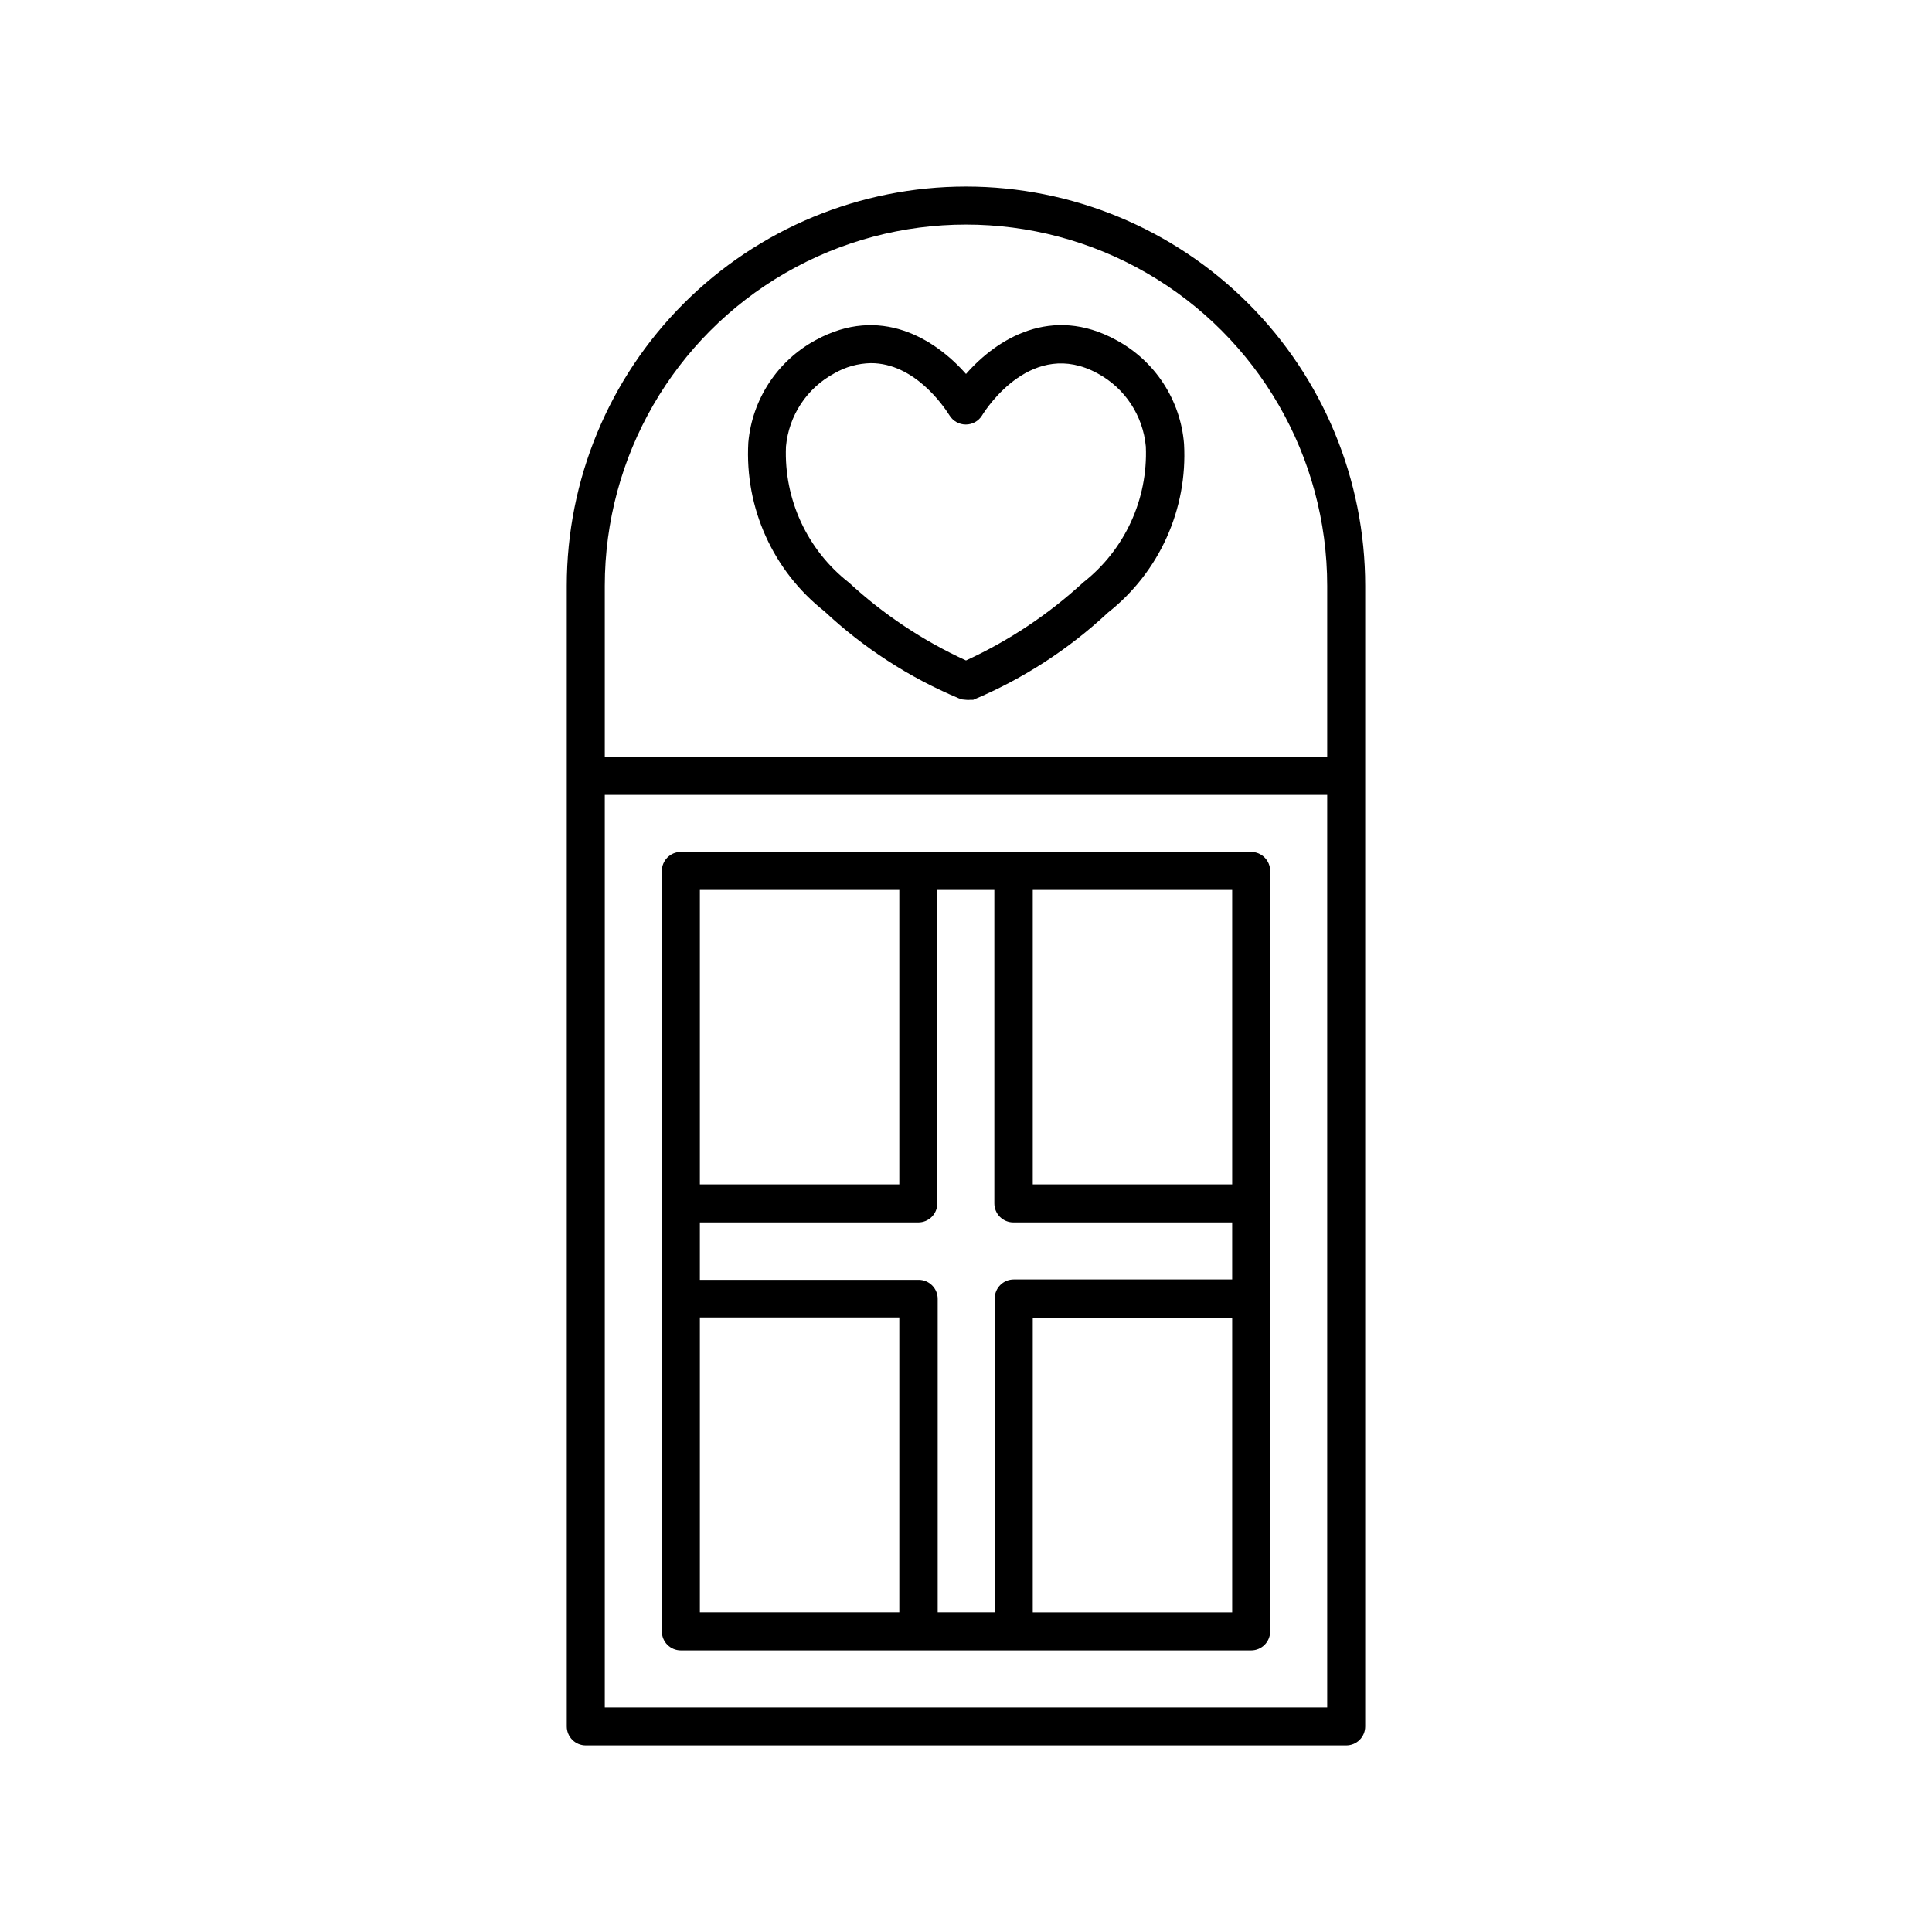
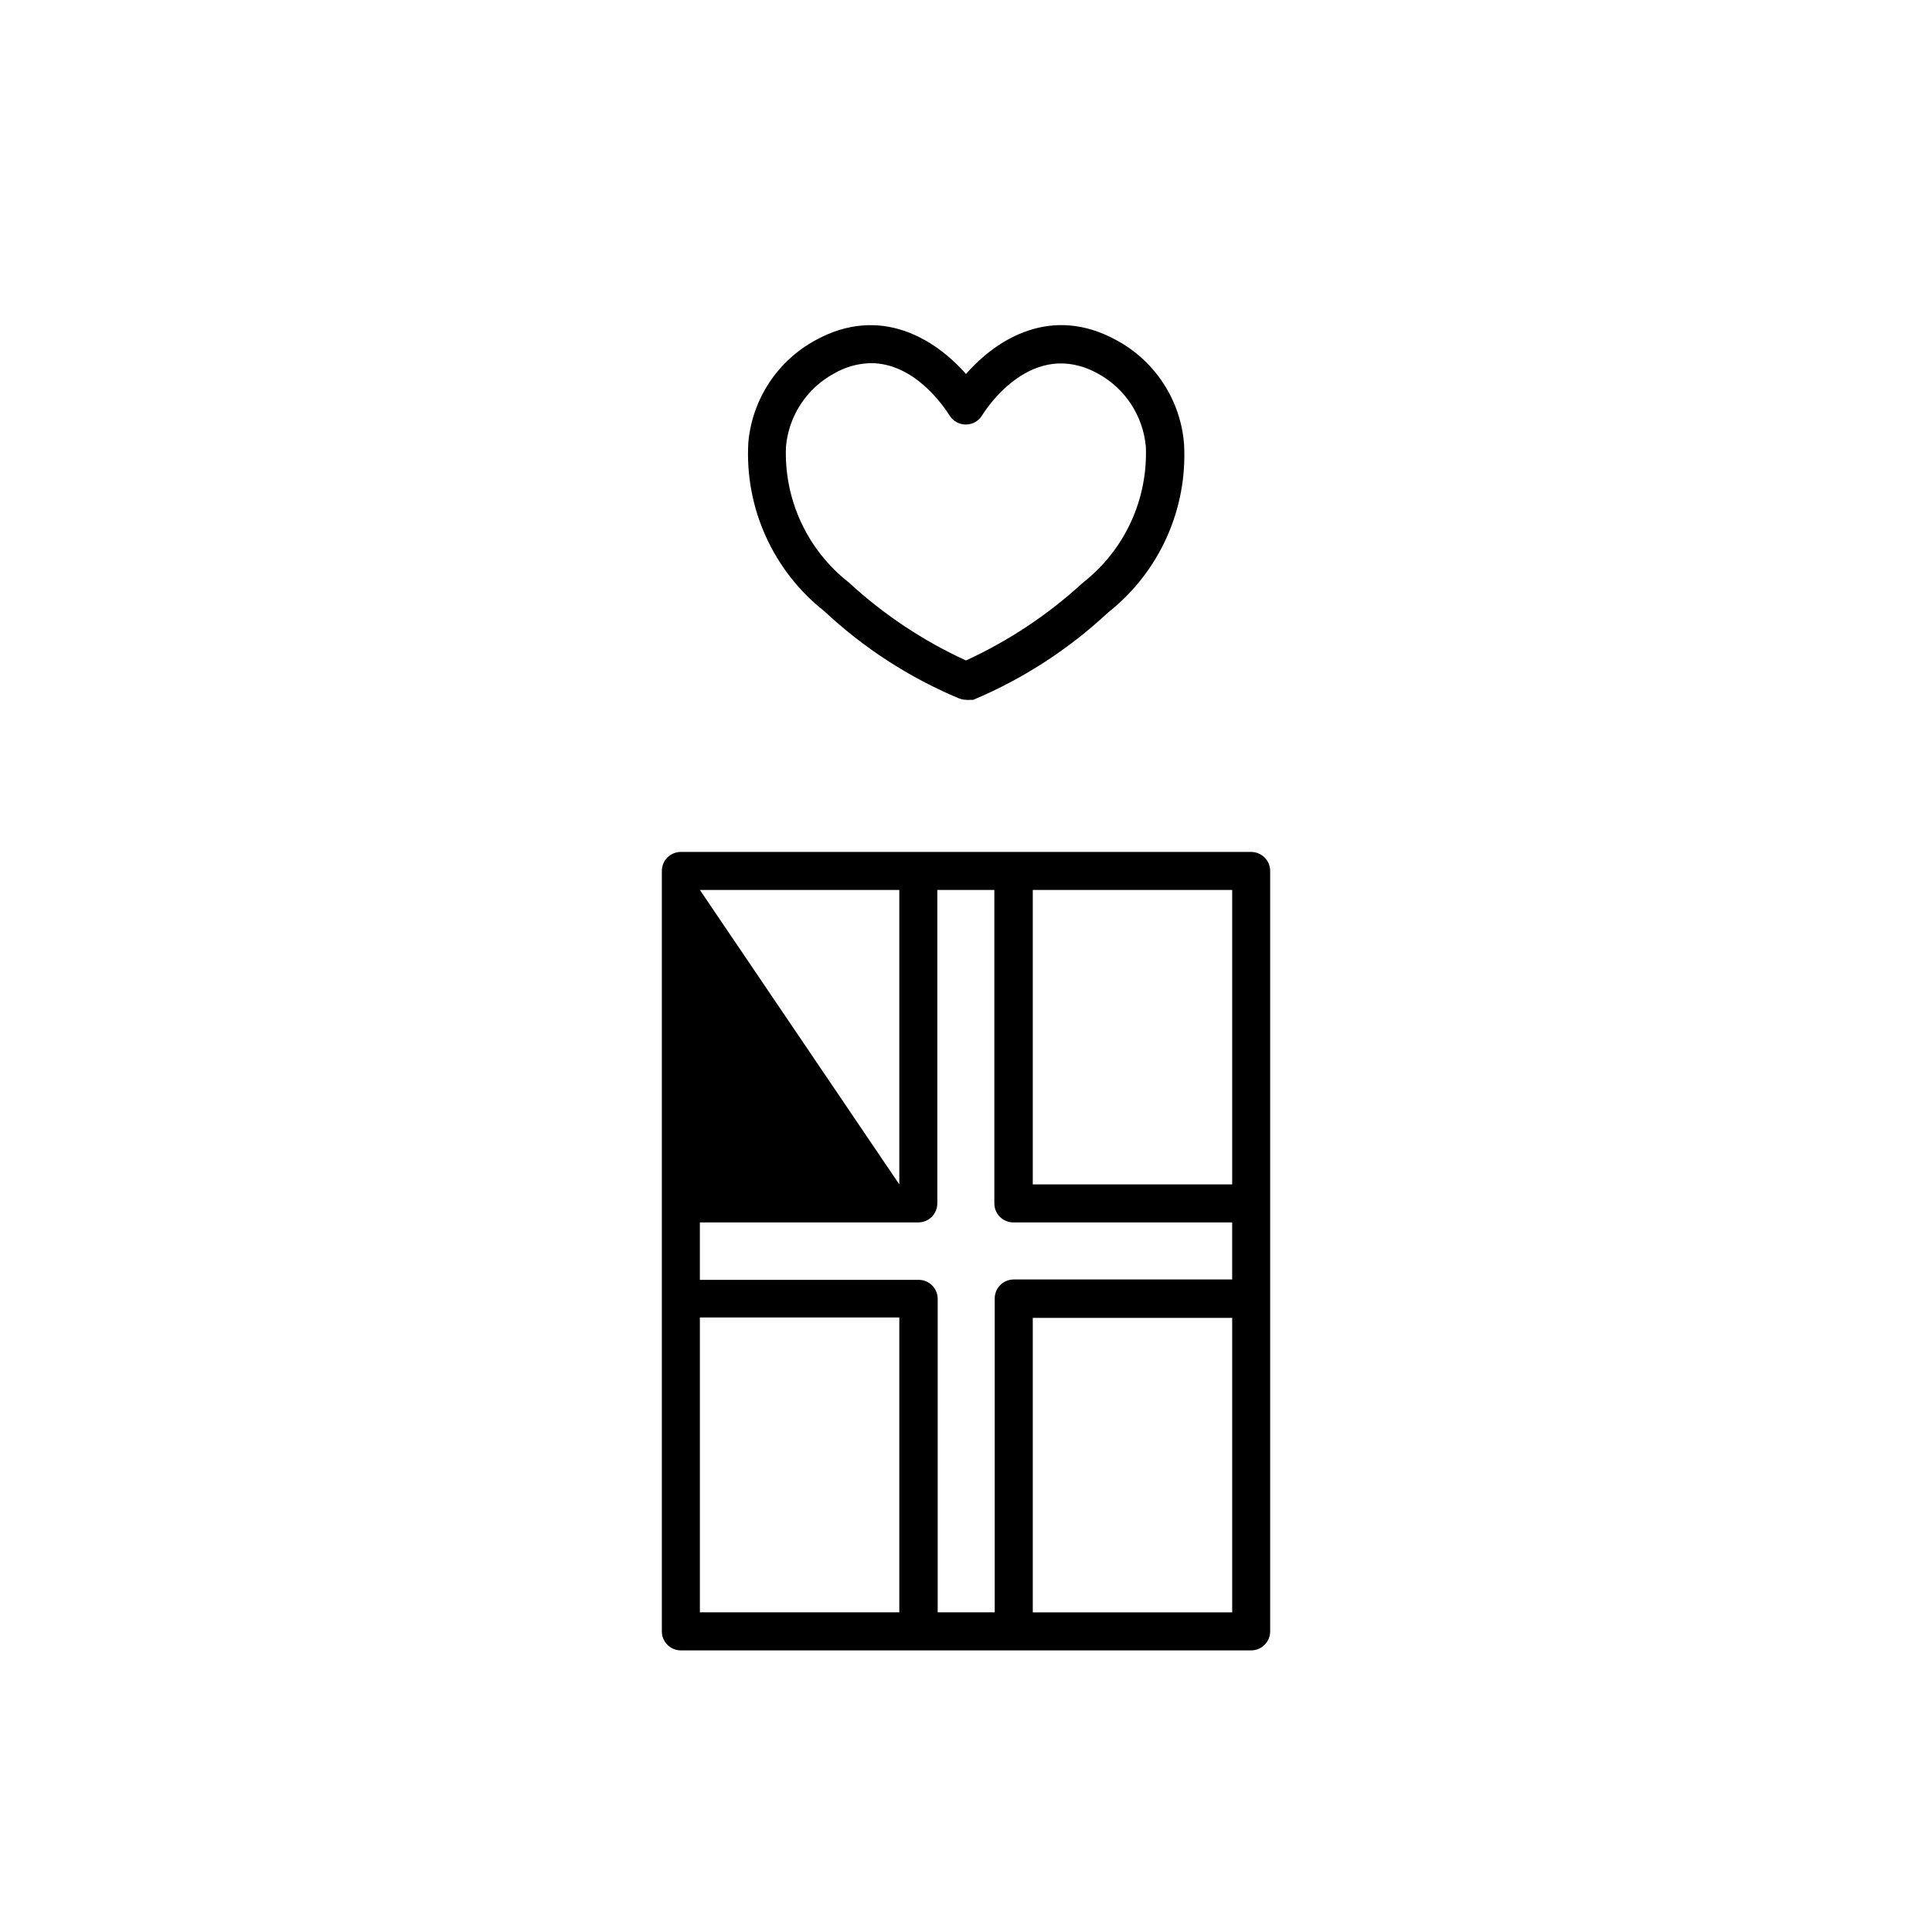
<svg xmlns="http://www.w3.org/2000/svg" fill="#000000" width="800px" height="800px" version="1.1" viewBox="144 144 512 512">
  <g>
-     <path d="m324.43 581.37h151.14c1.336 0 2.617-0.531 3.562-1.477 0.945-0.945 1.477-2.227 1.477-3.562v-201.52c0-1.336-0.531-2.617-1.477-3.562-0.945-0.945-2.227-1.477-3.562-1.477h-151.14c-2.781 0-5.035 2.258-5.035 5.039v201.52c0 1.336 0.527 2.617 1.473 3.562 0.945 0.945 2.227 1.477 3.562 1.477zm146.11-10.078h-52.848v-78.039h52.848zm-52.848-191.45h52.848v78.039h-52.848zm-88.219 0h52.852v78.039h-52.852zm0 88.117 57.887-0.004c1.336 0 2.617-0.531 3.562-1.473 0.945-0.945 1.477-2.227 1.477-3.562v-83.078h15.113v83.078c0 1.336 0.531 2.617 1.477 3.562 0.945 0.941 2.227 1.473 3.562 1.473h57.988v15.113l-57.887 0.004c-2.781 0-5.039 2.254-5.039 5.035v83.18h-15.113v-83.078c0-1.336-0.531-2.617-1.477-3.562-0.945-0.945-2.227-1.477-3.562-1.477h-57.988zm0 25.191 52.852-0.004v78.141h-52.852z" />
-     <path d="m400 193.44c-28.062 0-54.973 11.145-74.812 30.988-19.844 19.84-30.988 46.75-30.988 74.812v302.29c0 1.336 0.531 2.617 1.477 3.562 0.941 0.945 2.227 1.473 3.562 1.473h201.52c1.336 0 2.617-0.527 3.562-1.473 0.945-0.945 1.473-2.227 1.473-3.562v-302.29c0-28.062-11.145-54.973-30.988-74.812-19.84-19.844-46.75-30.988-74.809-30.988zm95.723 403.05h-191.45v-241.83h191.45zm0-251.91h-191.45v-45.34c0-34.199 18.246-65.801 47.863-82.902 29.617-17.098 66.105-17.098 95.723 0 29.617 17.102 47.863 48.703 47.863 82.902z" />
+     <path d="m324.43 581.37h151.14c1.336 0 2.617-0.531 3.562-1.477 0.945-0.945 1.477-2.227 1.477-3.562v-201.52c0-1.336-0.531-2.617-1.477-3.562-0.945-0.945-2.227-1.477-3.562-1.477h-151.14c-2.781 0-5.035 2.258-5.035 5.039v201.52c0 1.336 0.527 2.617 1.473 3.562 0.945 0.945 2.227 1.477 3.562 1.477zm146.11-10.078h-52.848v-78.039h52.848zm-52.848-191.45h52.848v78.039h-52.848zm-88.219 0h52.852v78.039zm0 88.117 57.887-0.004c1.336 0 2.617-0.531 3.562-1.473 0.945-0.945 1.477-2.227 1.477-3.562v-83.078h15.113v83.078c0 1.336 0.531 2.617 1.477 3.562 0.945 0.941 2.227 1.473 3.562 1.473h57.988v15.113l-57.887 0.004c-2.781 0-5.039 2.254-5.039 5.035v83.18h-15.113v-83.078c0-1.336-0.531-2.617-1.477-3.562-0.945-0.945-2.227-1.477-3.562-1.477h-57.988zm0 25.191 52.852-0.004v78.141h-52.852z" />
    <path d="m439.75 234.09c-17.078-9.32-31.539-0.352-39.75 9.02-8.312-9.422-22.773-18.289-39.75-9.02h-0.004c-10.176 5.469-16.918 15.695-17.934 27.207-0.973 17.289 6.551 33.969 20.152 44.688 10.41 9.742 22.473 17.555 35.621 23.074l0.906 0.301 1.008 0.102c0.383 0.051 0.773 0.051 1.156 0h0.758c13.18-5.535 25.273-13.367 35.719-23.125 13.602-10.719 21.125-27.398 20.152-44.688-0.922-11.66-7.719-22.047-18.035-27.559zm-8.719 64.285c-9.203 8.465-19.672 15.434-31.031 20.656-11.371-5.207-21.844-12.176-31.035-20.656-11.035-8.621-17.242-22.027-16.676-36.02 0.738-8.207 5.543-15.492 12.797-19.398 2.957-1.719 6.301-2.652 9.723-2.719 11.438 0 19.145 11.184 20.859 13.906l-0.004-0.004c0.926 1.477 2.543 2.371 4.285 2.367 1.738 0.004 3.359-0.891 4.281-2.367 1.309-2.168 13.453-20.555 30.633-11.184 7.25 3.906 12.055 11.191 12.797 19.398 0.578 13.98-5.609 27.391-16.629 36.02z" />
  </g>
</svg>